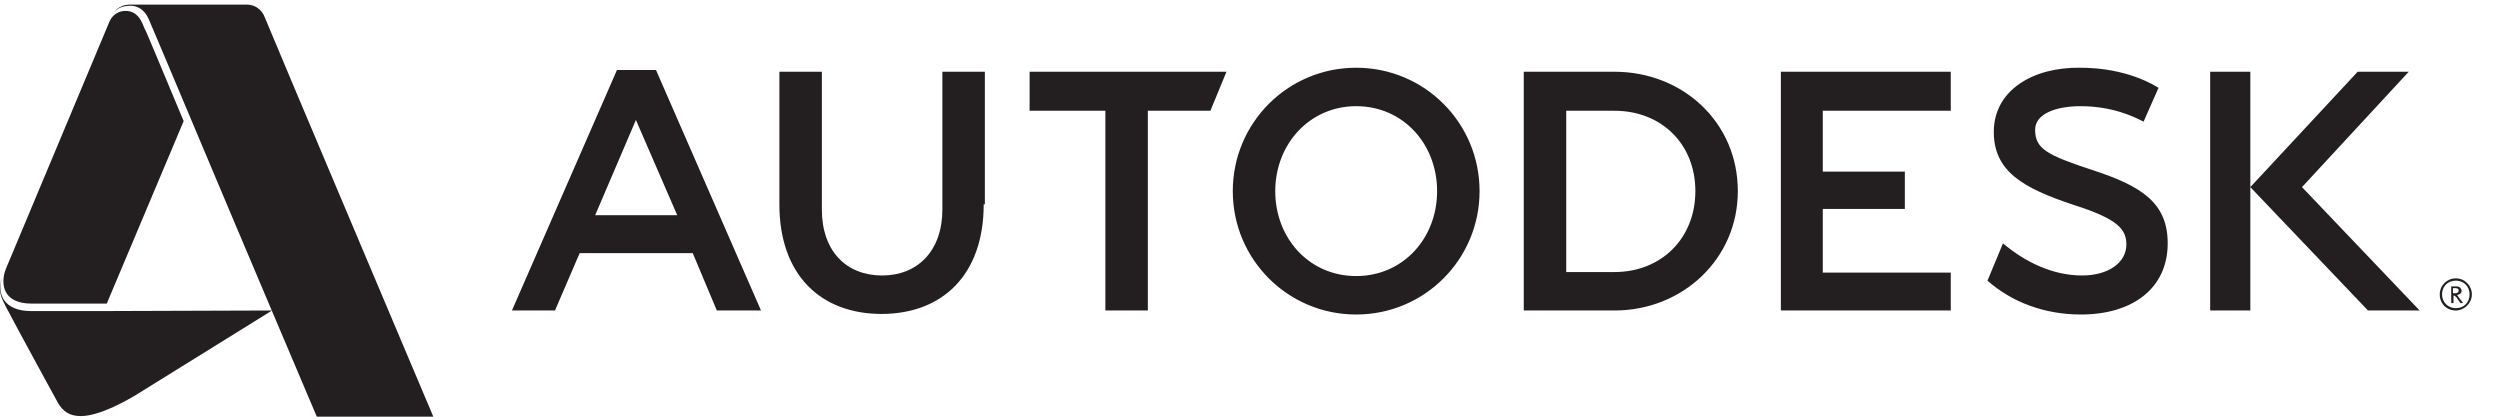
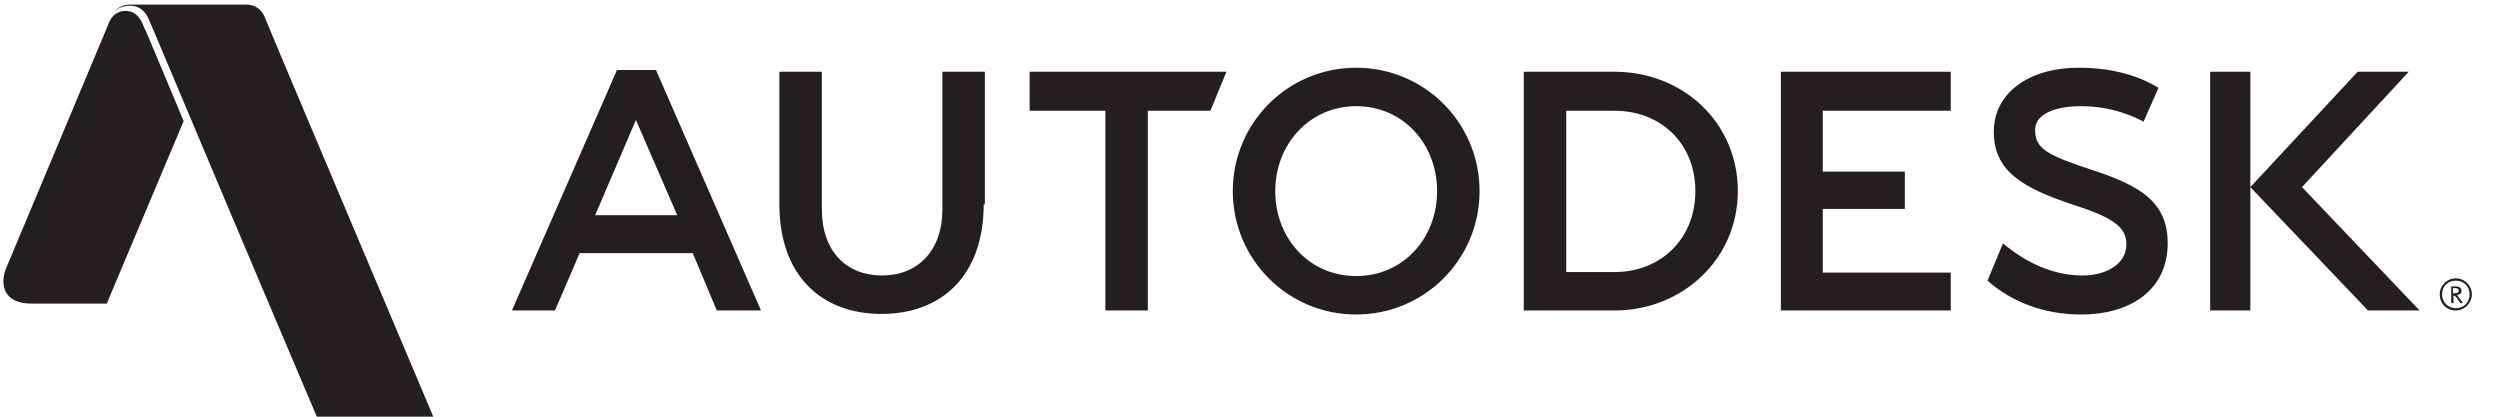
<svg xmlns="http://www.w3.org/2000/svg" width="300" height="50" viewBox="0 0 300 50" fill="none">
  <g clip-path="url(#clip0_1_603)">
-     <path d="M12.397 37.328H3.719C0.413 37.328 -0.344 35.193 0.207 33.471L0.138 33.609C-0.275 35.124 0.275 35.882 0.689 36.777C2.204 39.669 6.956 48.347 6.956 48.347C7.576 49.38 8.333 49.931 9.711 49.931C12.397 49.931 16.667 47.176 16.667 47.176L32.645 37.259L12.397 37.328Z" fill="#231F20" />
-     <path d="M31.68 1.859C31.543 1.584 30.992 0.551 29.546 0.551H29.477H15.634C14.187 0.551 13.636 1.515 13.499 1.722C13.499 1.722 13.981 0.689 15.634 0.689C17.149 0.689 17.7 1.997 17.837 2.273C17.837 2.273 19.835 6.956 22.521 13.361C28.444 27.479 38.017 50 38.017 50H51.997C51.997 50 31.749 2.135 31.68 1.859Z" fill="#231F20" />
+     <path d="M31.68 1.859C31.543 1.584 30.992 0.551 29.546 0.551H29.477H15.634C14.187 0.551 13.636 1.515 13.499 1.722C13.499 1.722 13.981 0.689 15.634 0.689C17.149 0.689 17.7 1.997 17.837 2.273C17.837 2.273 19.835 6.956 22.521 13.361C28.444 27.479 38.017 50 38.017 50H51.997C51.997 50 31.749 2.135 31.68 1.859" fill="#231F20" />
    <path d="M13.154 2.548L0.689 32.3C3.22998e-05 34.16 0.413 36.432 3.788 36.432H12.81L22.039 14.532C19.353 8.127 17.424 3.444 17.355 3.444C17.08 2.755 16.598 1.309 15.083 1.309C13.774 1.309 13.292 2.273 13.154 2.548ZM91.322 37.259H86.019L83.127 30.372H69.559L66.598 37.259H61.432L74.036 8.402H78.719L91.322 37.259ZM76.309 14.394L71.419 25.826H81.267L76.309 14.394ZM137.741 37.259H132.645V13.292H123.554V8.609H147.176L145.248 13.292H137.741V37.259ZM234.091 13.292H218.733V20.592H228.581V25.069H218.733V32.714H234.091V37.259H213.705V8.609H234.091V13.292ZM270.041 37.259H265.22V8.609H270.041V37.259ZM249.656 12.741C246.763 12.741 244.215 13.636 244.215 15.565C244.215 17.837 245.592 18.595 251.033 20.386C256.956 22.314 260.124 24.311 260.124 29.201C260.124 34.642 255.854 37.741 249.725 37.741C245.386 37.741 241.46 36.295 238.499 33.678L240.358 29.201C243.044 31.474 246.35 33.058 249.862 33.058C252.961 33.058 255.165 31.543 255.165 29.339C255.165 27.479 254.063 26.24 248.829 24.587C242.838 22.59 239.187 20.592 239.256 15.703C239.325 10.882 243.871 8.058 249.587 8.127C255.303 8.127 258.54 10.262 259.022 10.537L257.231 14.601C256.061 13.981 253.444 12.741 249.656 12.741ZM276.24 22.452L289.05 8.609H282.92L270.041 22.452L284.16 37.259H290.358L276.24 22.452ZM162.741 8.127C154.545 8.127 147.934 14.738 147.934 22.934C147.934 31.13 154.545 37.741 162.741 37.741C170.937 37.741 177.548 31.13 177.548 22.934C177.548 14.738 170.937 8.127 162.741 8.127ZM162.741 33.127C157.094 33.127 153.03 28.581 153.03 22.934C153.03 17.287 157.163 12.741 162.741 12.741C168.388 12.741 172.452 17.287 172.452 22.934C172.452 28.581 168.388 33.127 162.741 33.127ZM193.733 8.609H182.851V37.259H193.733C201.928 37.259 208.54 31.061 208.54 22.934C208.54 14.669 201.928 8.609 193.733 8.609ZM193.733 32.645H187.948V13.292H193.733C199.38 13.292 203.444 17.287 203.444 22.934C203.444 28.581 199.38 32.645 193.733 32.645ZM118.044 24.518C118.044 33.058 113.017 37.672 105.785 37.672C98.554 37.672 93.526 33.058 93.526 24.518V8.609H98.623V25.138C98.623 30.165 101.584 33.058 105.854 33.058C110.124 33.058 113.085 30.096 113.085 25.138V8.609H118.182V24.518H118.044ZM296.625 35.331C296.625 34.297 295.799 33.402 294.697 33.402C293.664 33.402 292.769 34.229 292.769 35.331C292.769 36.432 293.595 37.259 294.697 37.259C295.73 37.259 296.625 36.364 296.625 35.331ZM296.35 35.331C296.35 36.295 295.661 36.983 294.697 36.983C293.802 36.983 293.044 36.295 293.044 35.331C293.044 34.366 293.733 33.678 294.697 33.678C295.661 33.678 296.35 34.366 296.35 35.331Z" fill="#231F20" />
    <path d="M295.523 36.295L295.041 35.675C294.972 35.537 294.904 35.468 294.835 35.4C295.179 35.331 295.386 35.193 295.386 34.917C295.386 34.642 295.179 34.366 294.766 34.366H294.146V36.364H294.421V35.468C294.559 35.468 294.628 35.537 294.766 35.675L295.248 36.364H295.523V36.295ZM295.041 34.849C295.041 35.124 294.835 35.193 294.559 35.193H294.353V34.573H294.628C294.972 34.573 295.041 34.711 295.041 34.849Z" fill="#231F20" />
  </g>
  <defs>
    <clipPath id="clip0_1_603">
      <rect width="299.036" height="50" fill="white" />
    </clipPath>
  </defs>
</svg>